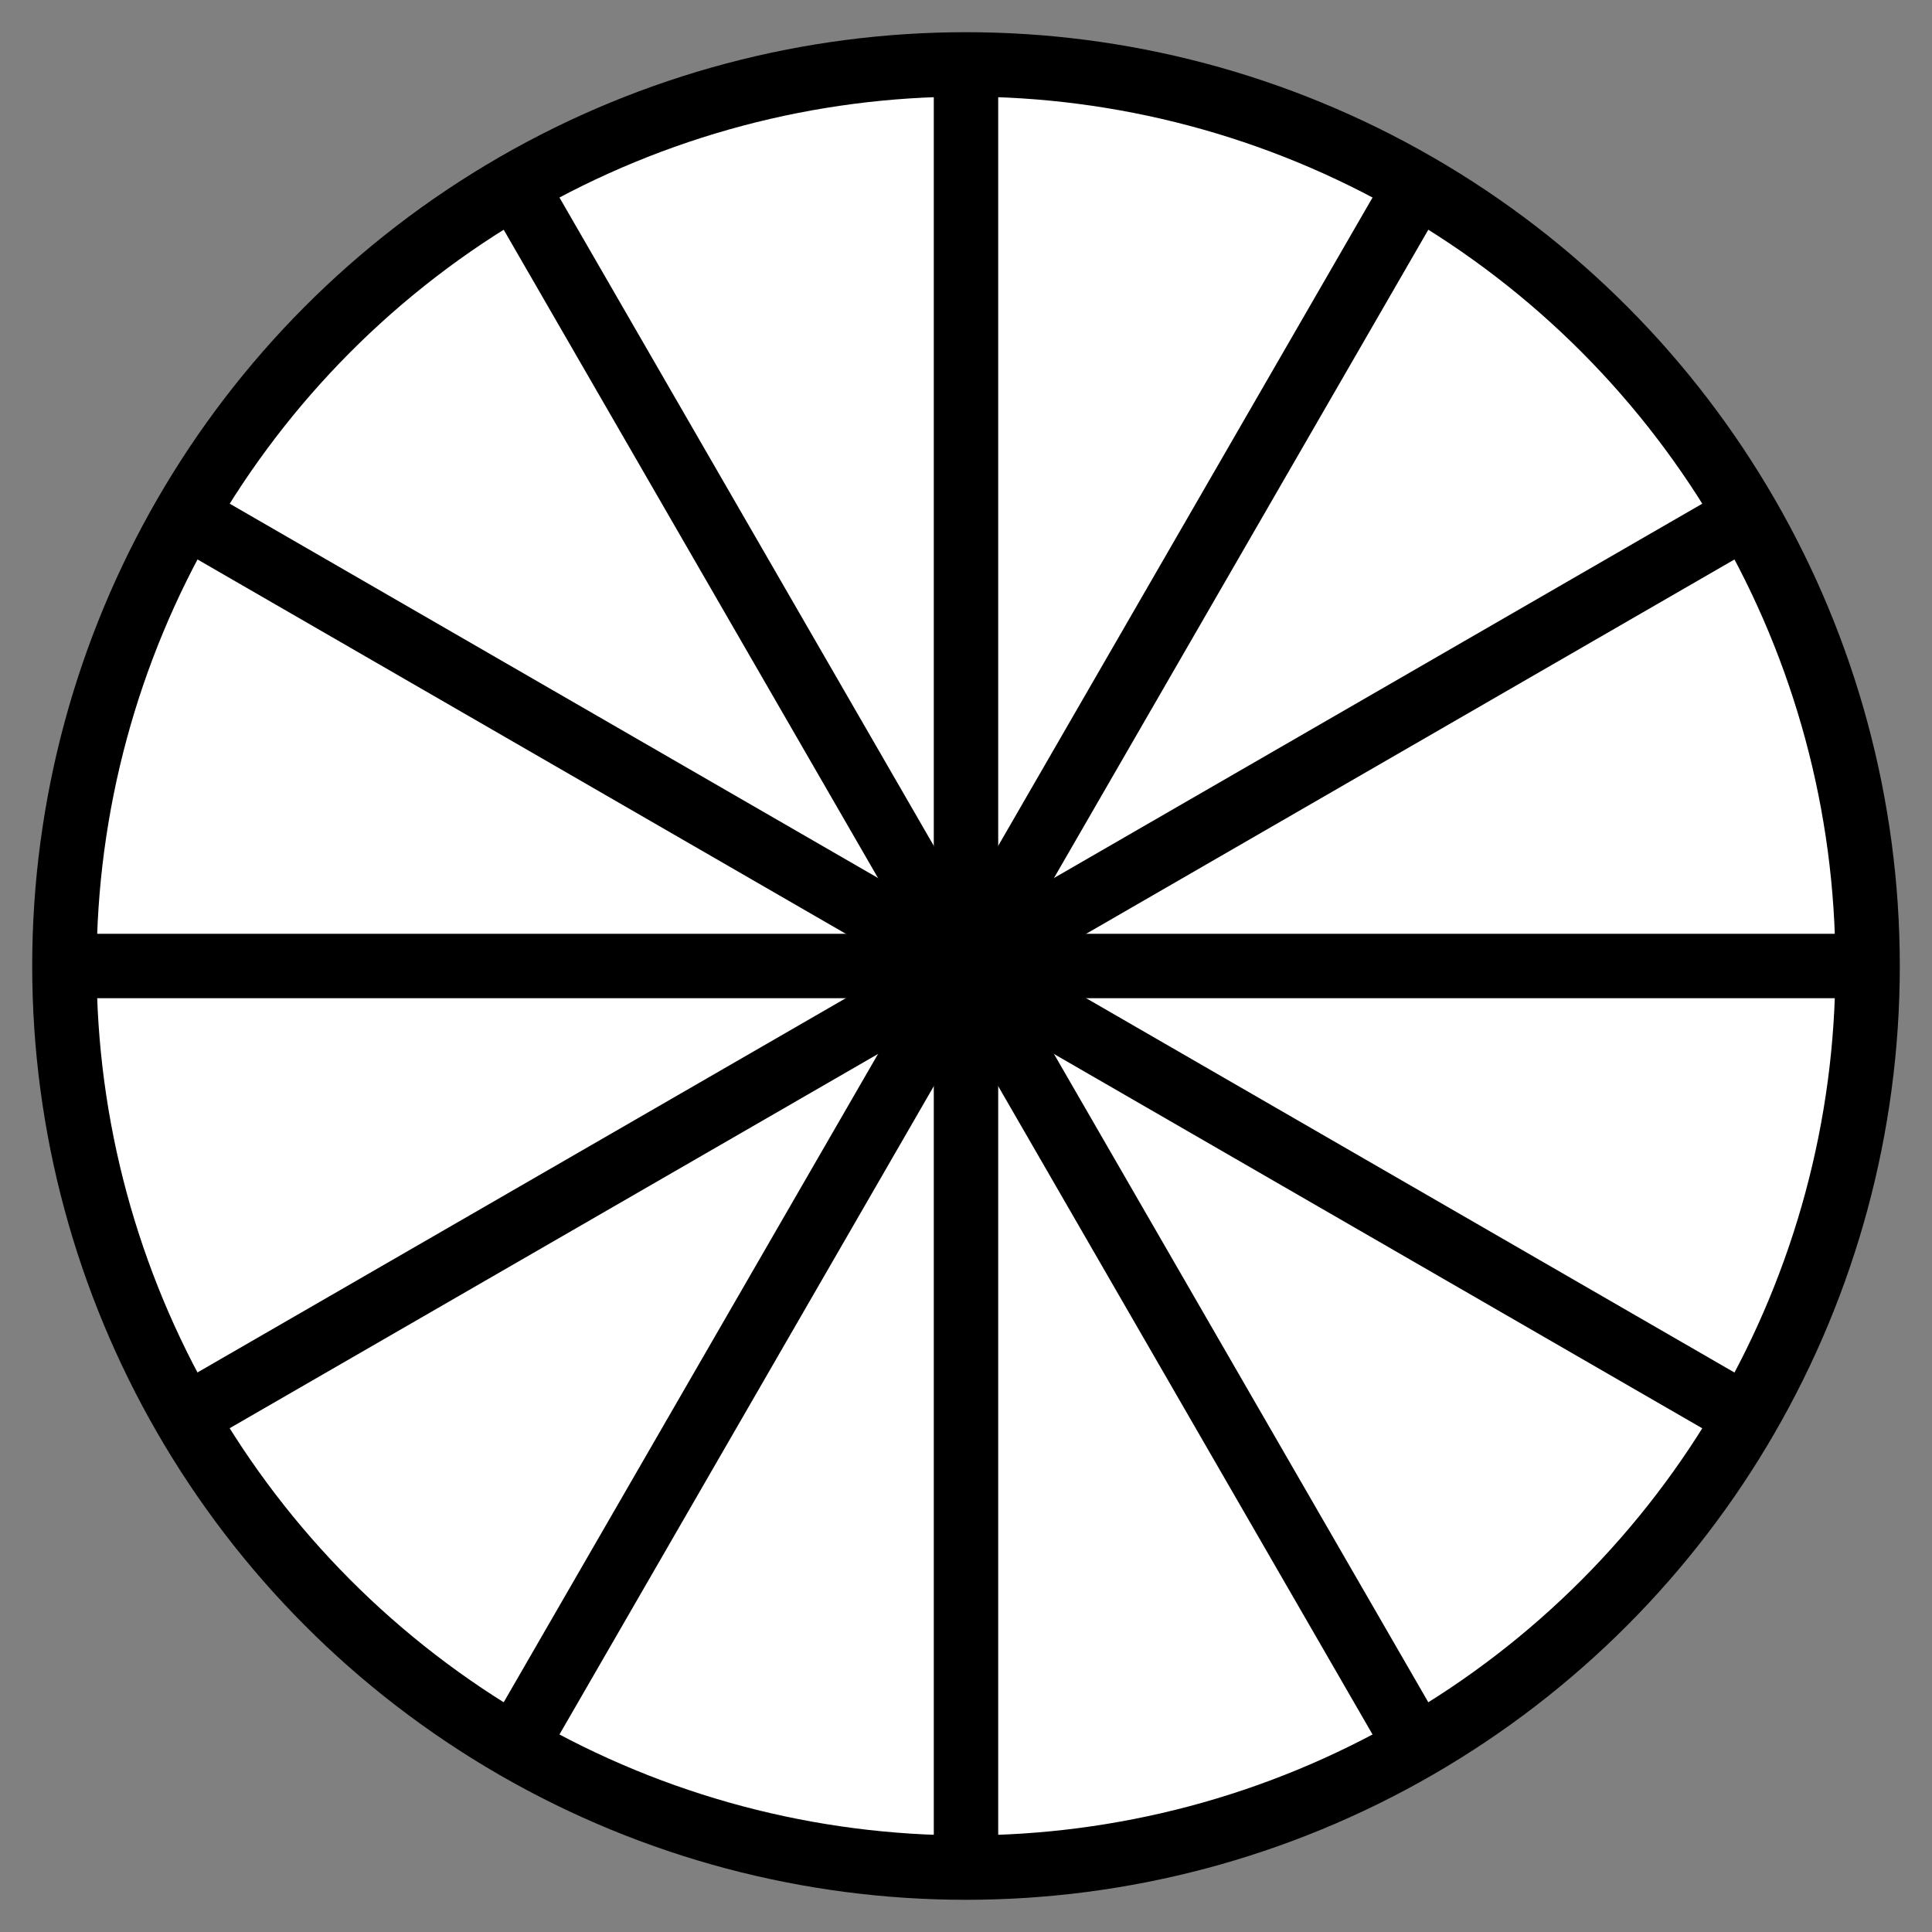
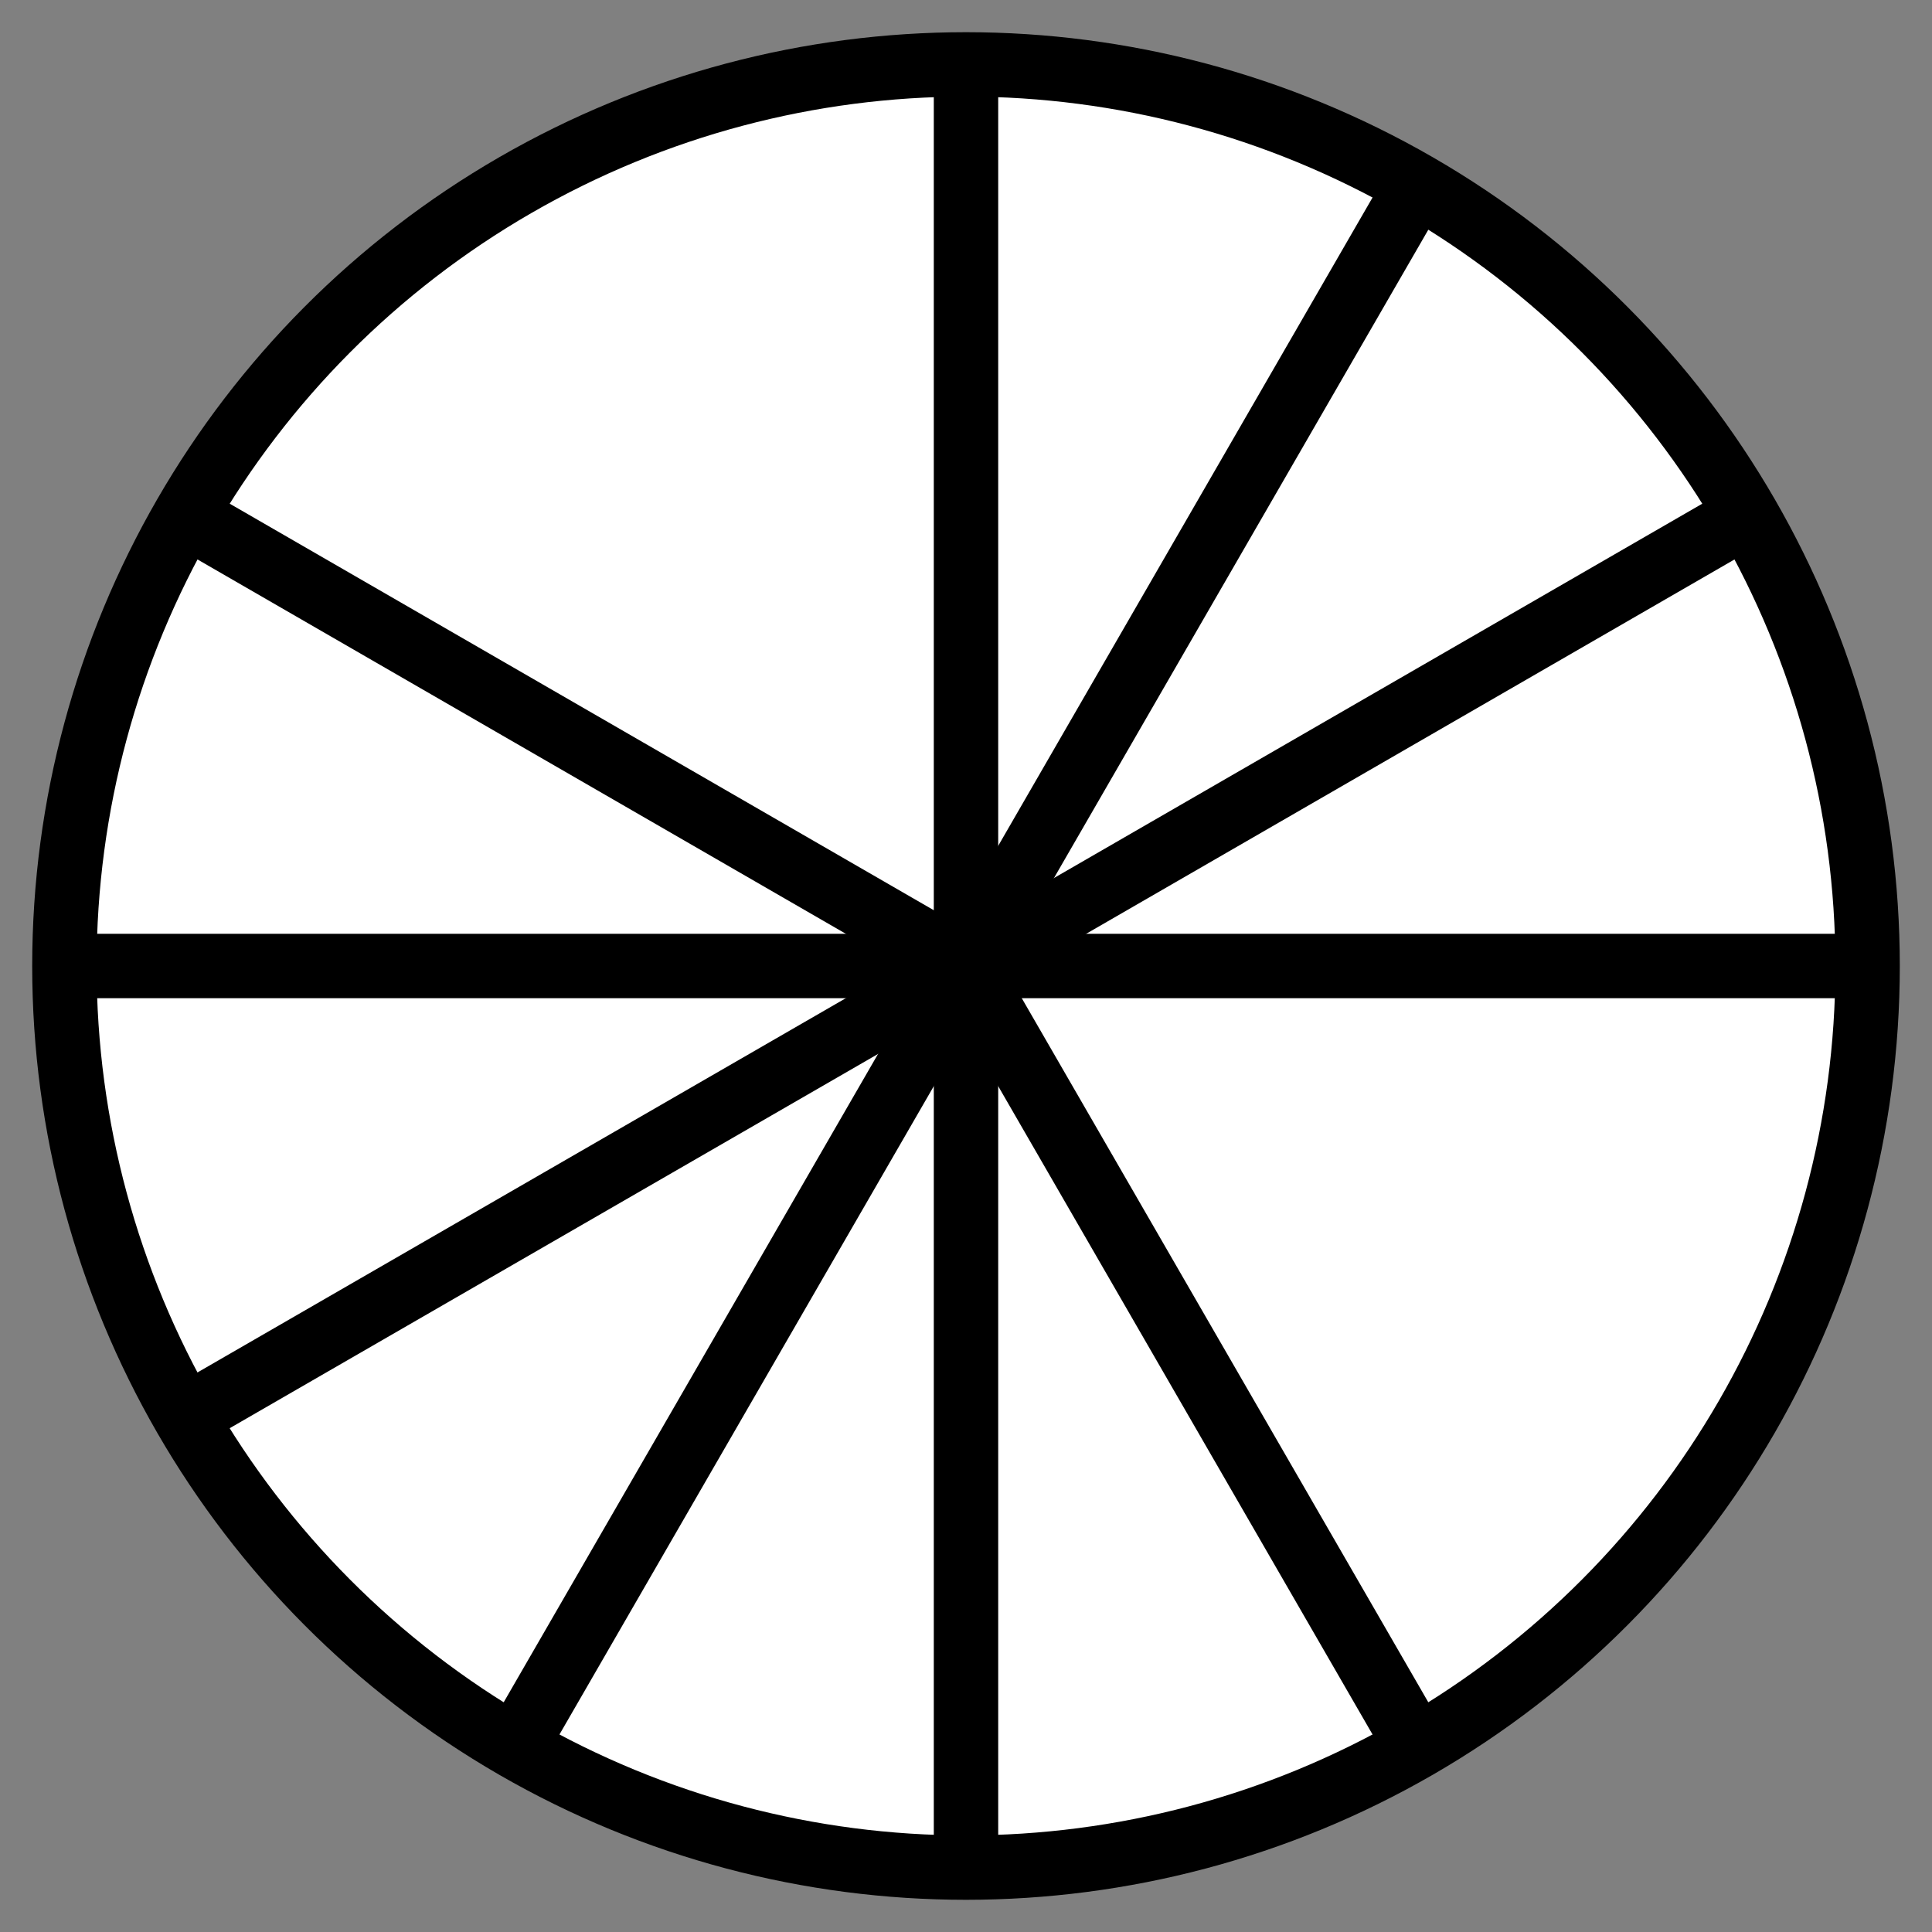
<svg xmlns="http://www.w3.org/2000/svg" version="1.1" id="Layer_1" x="0px" y="0px" width="90px" height="90px" viewBox="5 5 90 90" enable-background="new 0 0 70 70" xml:space="preserve">
  <rect x="5" y="5" width="90" height="90" fill="#808080" stroke="none" />
  <circle cx="50.00" cy="50.00" r="42.00" stroke="black" stroke-width="3" fill="white" />
  <path stroke-width="3" stroke="black" d="M 50.00 50.00 L 50.00 92.00" />
  <path stroke-width="3" stroke="black" d="M 50.00 50.00 L 29.00 86.37" />
  <path stroke-width="3" stroke="black" d="M 50.00 50.00 L 13.62 71.00" />
  <path stroke-width="3" stroke="black" d="M 50.00 50.00 L  8.00 50.00" />
  <path stroke-width="3" stroke="black" d="M 50.00 50.00 L 13.63 29.00" />
-   <path stroke-width="3" stroke="black" d="M 50.00 50.00 L 29.00 13.63" />
  <path stroke-width="3" stroke="black" d="M 50.00 50.00 L 50.00  8.00" />
  <path stroke-width="3" stroke="black" d="M 50.00 50.00 L 71.00 13.63" />
  <path stroke-width="3" stroke="black" d="M 50.00 50.00 L 86.37 29.00" />
  <path stroke-width="3" stroke="black" d="M 50.00 50.00 L 92.00 50.00" />
-   <path stroke-width="3" stroke="black" d="M 50.00 50.00 L 86.37 71.00" />
  <path stroke-width="3" stroke="black" d="M 50.00 50.00 L 71.00 86.37" />
</svg>